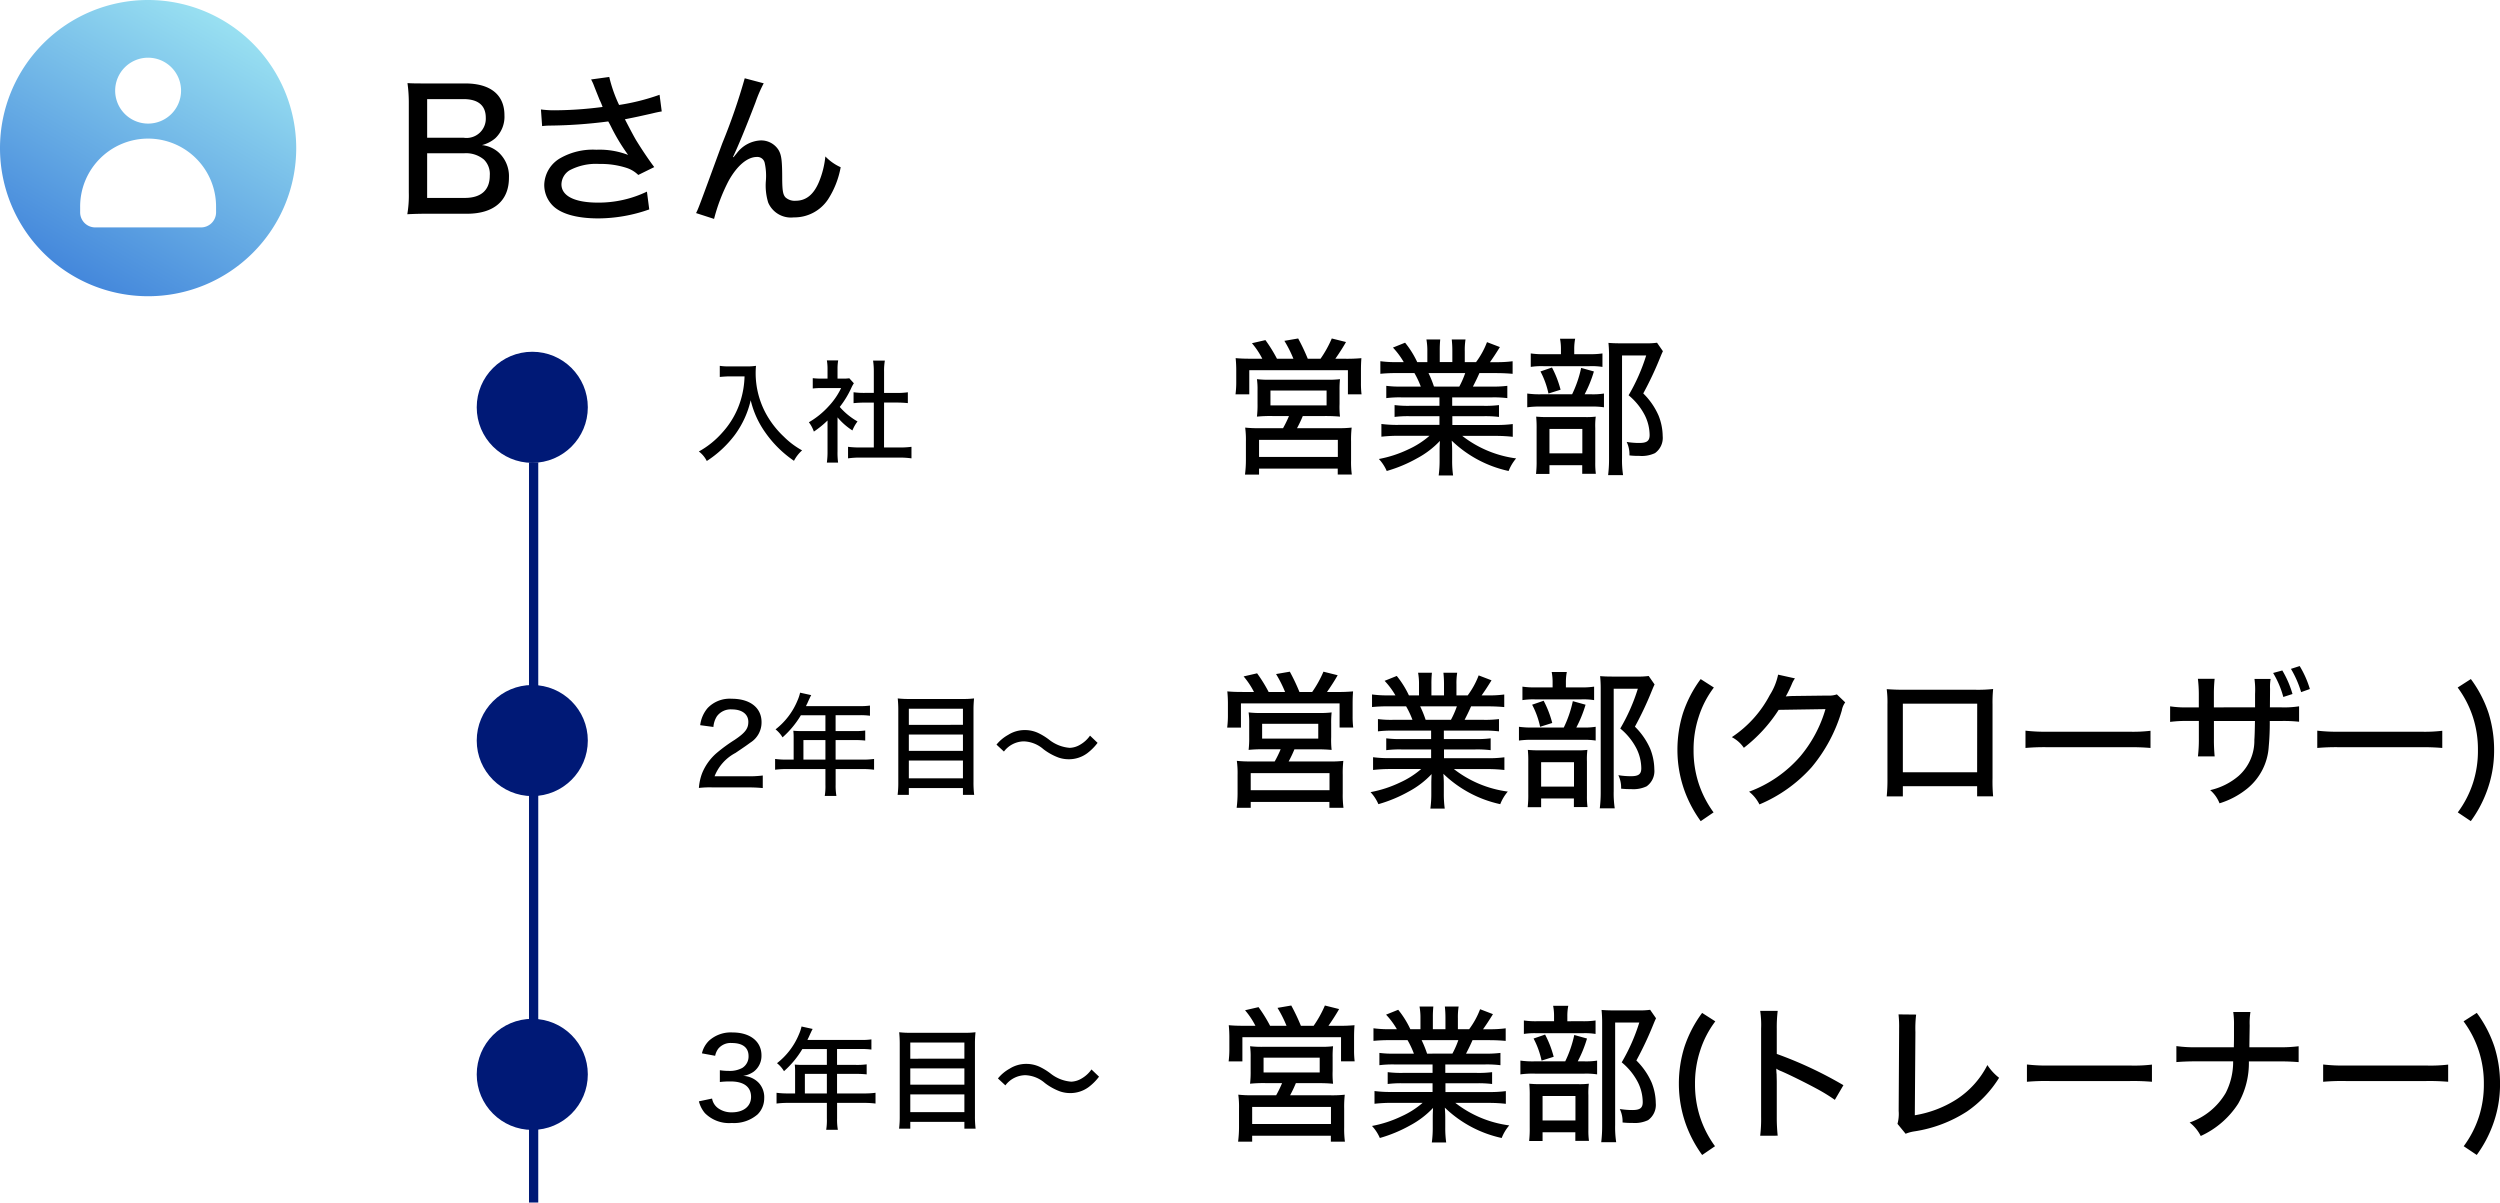
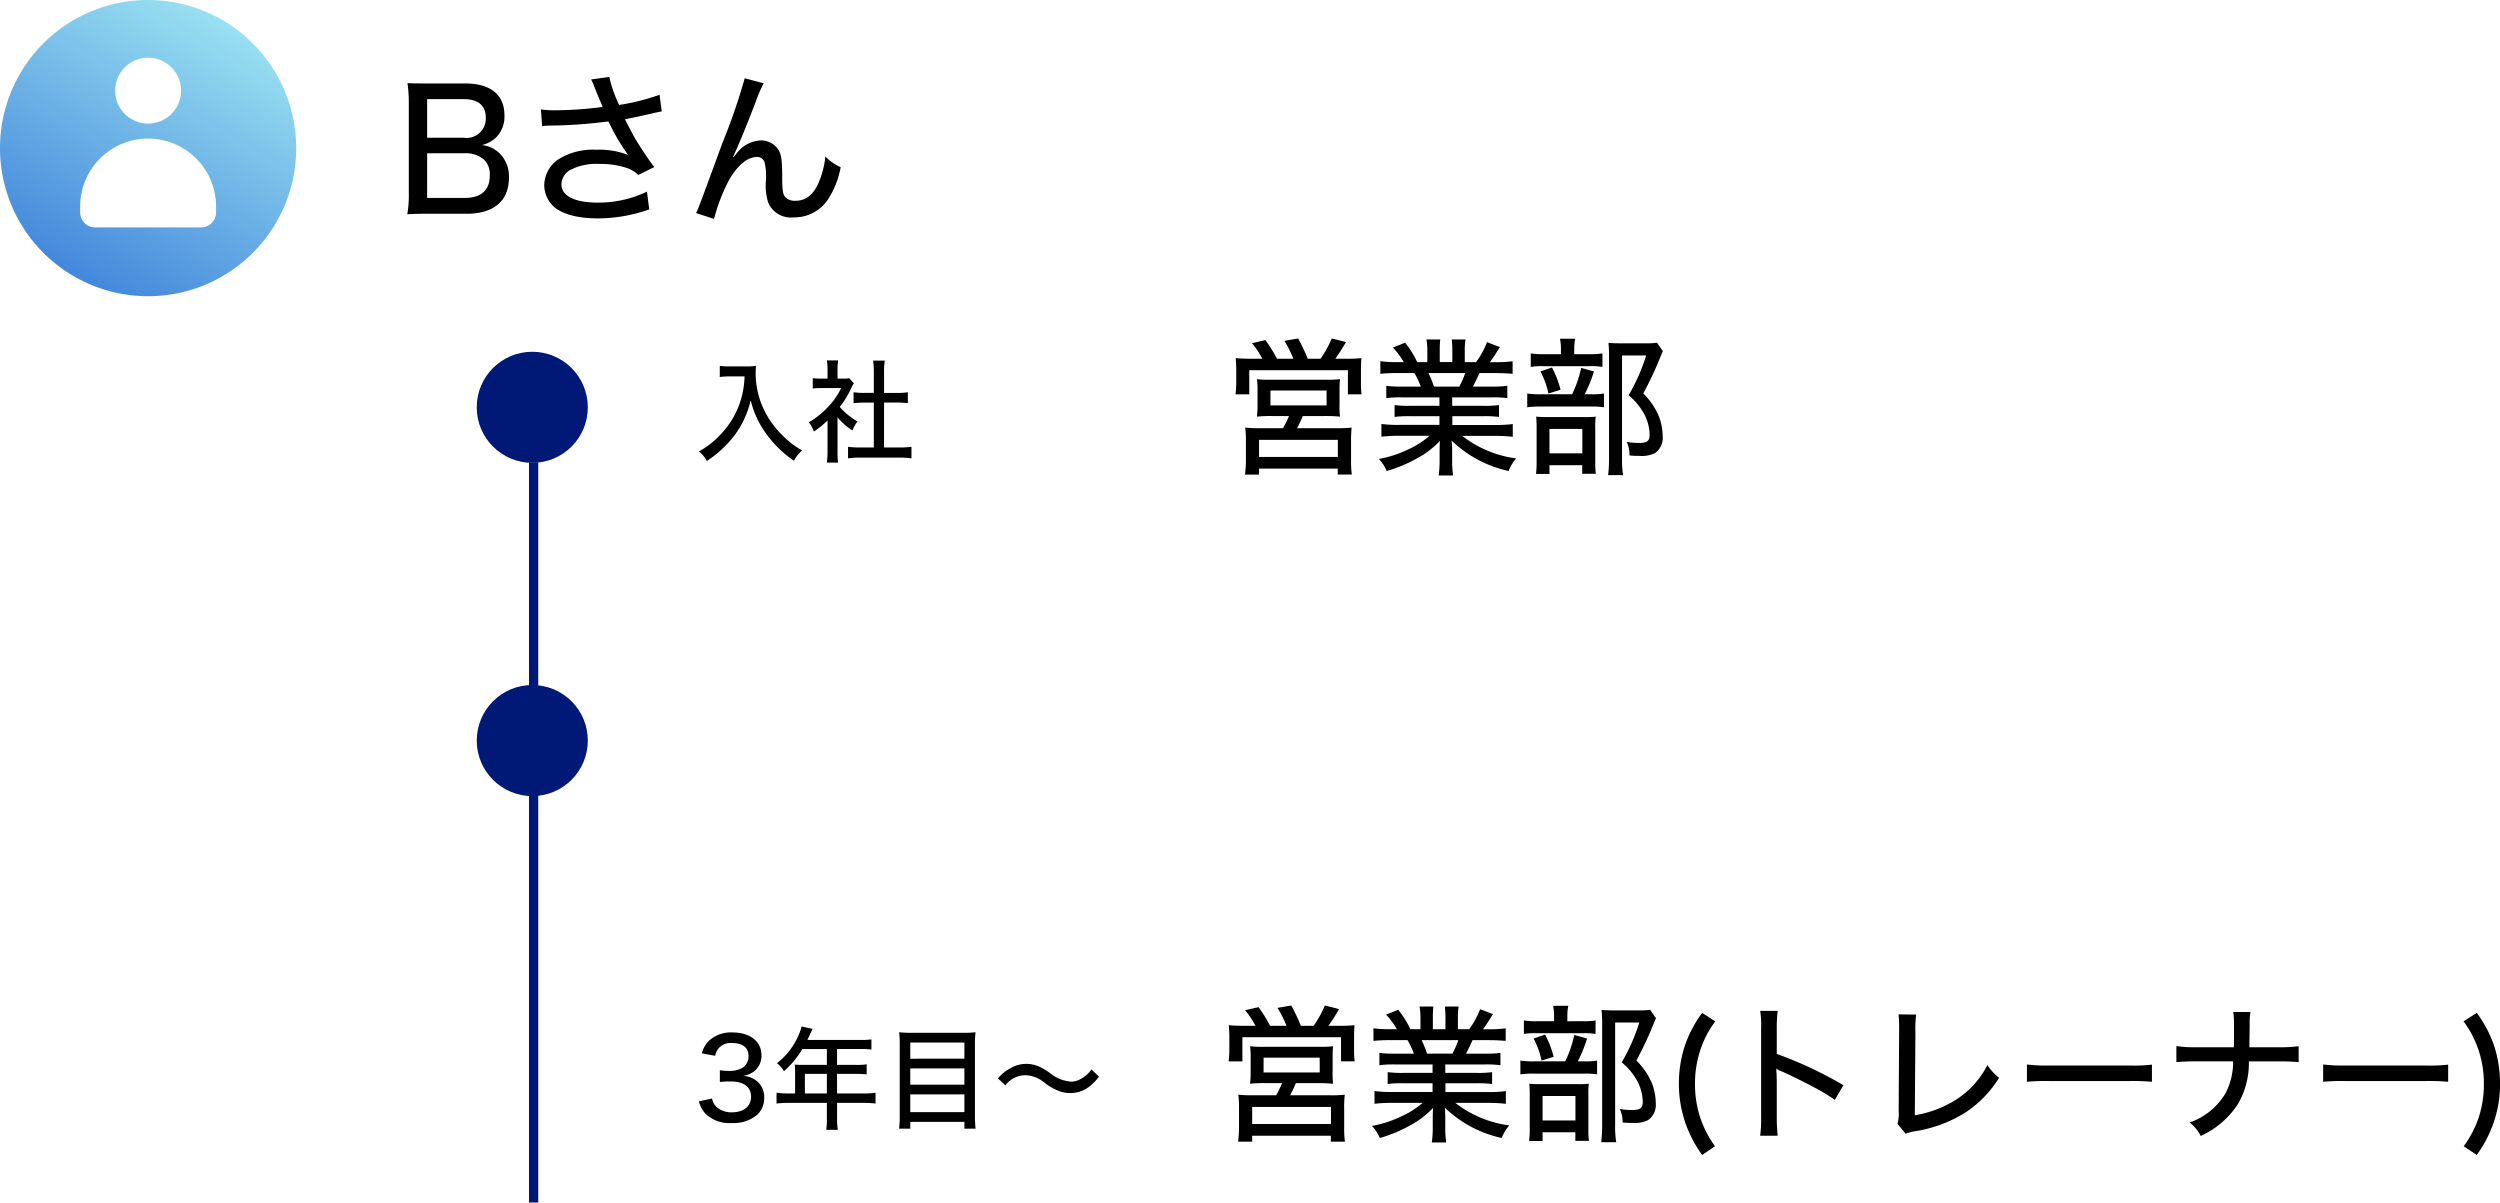
<svg xmlns="http://www.w3.org/2000/svg" width="270.068" height="129.91">
  <defs>
    <linearGradient id="a" x1=".839" y1="-.075" x2=".196" y2="1.026" gradientUnits="objectBoundingBox">
      <stop offset="0" stop-color="#a7eff5" />
      <stop offset="1" stop-color="#3b7ed9" />
    </linearGradient>
  </defs>
  <g data-name="Group 1028">
    <g data-name="Group 1026">
      <path data-name="Path 1387" d="M57.646 49.954v79.956" fill="none" stroke="#001976" />
      <g data-name="Group 929" transform="translate(-22.5 -2010.726)">
        <path data-name="Path 1523" d="M157.712 2049.478c-.752 0-1.2-.016-1.728-.064a13.41 13.41 0 0 1 .064 1.412v1.3a10.076 10.076 0 0 1-.08 1.2h1.488v-2.608h10.656v2.608h1.472a9.8 9.8 0 0 1-.064-1.216v-1.3c0-.624.016-.96.048-1.392a16.95 16.95 0 0 1-1.728.064h-1.088c.352-.5.832-1.232 1.152-1.808l-1.536-.384a12.066 12.066 0 0 1-1.216 2.192h-1.376a21.477 21.477 0 0 0-1.04-2.192l-1.488.256a12.906 12.906 0 0 1 .976 1.936h-1.776a15.574 15.574 0 0 0-1.248-2.016l-1.456.336a8.5 8.5 0 0 1 1.12 1.68Zm4.032 6.192a12.357 12.357 0 0 1-.64 1.312h-2.592a12.644 12.644 0 0 1-1.5-.064 9.842 9.842 0 0 1 .08 1.52v1.988a12.505 12.505 0 0 1-.1 1.568h1.52v-.644h8.5v.64h1.52a10.564 10.564 0 0 1-.08-1.552v-2a12.1 12.1 0 0 1 .064-1.52 12.77 12.77 0 0 1-1.52.064h-4.384a13.022 13.022 0 0 0 .624-1.312h2.32a16.665 16.665 0 0 1 1.7.064 9.488 9.488 0 0 1-.048-1.376v-1.44a10.409 10.409 0 0 1 .048-1.232 10.246 10.246 0 0 1-1.312.064h-6.288a10.9 10.9 0 0 1-1.372-.064 7.9 7.9 0 0 1 .064 1.2v1.472a10.692 10.692 0 0 1-.064 1.376 14.593 14.593 0 0 1 1.7-.064Zm-2-2.752h6.064v1.6h-6.064Zm-1.232 5.328h8.512v1.84h-8.512Zm19.488-4.592v.912h-3.2a11.745 11.745 0 0 1-1.648-.08v1.28a11.471 11.471 0 0 1 1.648-.08h3.2v.94h-4.4a13.23 13.23 0 0 1-1.872-.1v1.376a16.192 16.192 0 0 1 1.872-.1h3.328a9.363 9.363 0 0 1-2.288 1.468 12.8 12.8 0 0 1-3.184 1.04 4.533 4.533 0 0 1 .848 1.296 15.235 15.235 0 0 0 3.296-1.38 9.578 9.578 0 0 0 2.448-1.868c-.032.656-.032.832-.032 1.2v.88a11.866 11.866 0 0 1-.1 1.648h1.556a11.46 11.46 0 0 1-.1-1.632v-.912c0-.352 0-.608-.048-1.216a12.717 12.717 0 0 0 6.148 3.28 4.734 4.734 0 0 1 .812-1.36 12 12 0 0 1-5.82-2.432h3.568a16.889 16.889 0 0 1 1.888.1v-1.38a13.288 13.288 0 0 1-1.9.1h-4.628v-.948h3.36a11.966 11.966 0 0 1 1.68.08v-1.28a11.828 11.828 0 0 1-1.68.08h-3.376v-.912h4.256a12.079 12.079 0 0 1 1.7.08v-1.328a11.8 11.8 0 0 1-1.7.08h-2.016c.272-.528.448-.88.7-1.456h1.716c.784 0 1.36.032 1.872.08v-1.36a12.817 12.817 0 0 1-1.808.1h-.64c.288-.4.672-.976 1.072-1.632l-1.392-.532a8.788 8.788 0 0 1-1.184 2.16h-1.216v-1.168a7.265 7.265 0 0 1 .08-1.28h-1.488a11.438 11.438 0 0 1 .064 1.228v1.216h-1.36v-1.216a11.59 11.59 0 0 1 .052-1.228h-1.492a6.956 6.956 0 0 1 .1 1.28v1.168H175.6a10.052 10.052 0 0 0-1.312-2.1l-1.312.528a8.376 8.376 0 0 1 1.168 1.572h-.752a12.308 12.308 0 0 1-1.776-.1v1.36c.5-.048 1.072-.08 1.84-.08h1.84a9.61 9.61 0 0 1 .688 1.46h-2.08a10.939 10.939 0 0 1-1.648-.08v1.328a11.471 11.471 0 0 1 1.648-.08Zm-.592-1.168a12.017 12.017 0 0 0-.592-1.46h3.968a9.68 9.68 0 0 1-.64 1.46Zm15.152-3.5v-.512a5.737 5.737 0 0 1 .1-1.152h-1.636a5.737 5.737 0 0 1 .1 1.152v.512h-1.76a8.779 8.779 0 0 1-1.5-.08v1.456a7.594 7.594 0 0 1 1.36-.08h4.992a7.453 7.453 0 0 1 1.392.08v-1.456a8.7 8.7 0 0 1-1.472.08Zm1.124 4.332a13.322 13.322 0 0 0 1-2.464l-1.376-.384a12.5 12.5 0 0 1-.976 2.848h-3.26a9.758 9.758 0 0 1-1.588-.08v1.488a9.9 9.9 0 0 1 1.568-.08h5.36a7.815 7.815 0 0 1 1.36.08v-1.488a7.637 7.637 0 0 1-1.424.08Zm-4.772-2.464a9.158 9.158 0 0 1 .864 2.384l1.308-.412a11.06 11.06 0 0 0-.928-2.4Zm.972 10.128h3.54v.928h1.472a8.173 8.173 0 0 1-.064-1.2v-3.728a7.641 7.641 0 0 1 .052-1.248 8.512 8.512 0 0 1-1.152.048h-4.02a12.509 12.509 0 0 1-1.264-.048 12.663 12.663 0 0 1 .048 1.328v3.392a11.727 11.727 0 0 1-.064 1.472h1.452Zm0-3.92h3.552v2.64h-3.552Zm11.62-9.312a7.942 7.942 0 0 1-1.248.064h-2.7c-.528 0-.9-.016-1.3-.048a13.406 13.406 0 0 1 .064 1.376v11.104a14.312 14.312 0 0 1-.1 1.808h1.616a10.738 10.738 0 0 1-.112-1.84v-11.088h2.608a20.324 20.324 0 0 1-1.9 4.3 6.786 6.786 0 0 1 1.76 2.176 4.879 4.879 0 0 1 .512 2.112c0 .64-.288.864-1.12.864a8.2 8.2 0 0 1-1.36-.112 3.066 3.066 0 0 1 .3 1.456 8.136 8.136 0 0 0 1.06.052 3.354 3.354 0 0 0 1.7-.3 2.023 2.023 0 0 0 .832-1.84 6.128 6.128 0 0 0-.452-2.228 7.628 7.628 0 0 0-1.648-2.38 36.614 36.614 0 0 0 1.824-3.872c.144-.352.192-.464.3-.688Z" />
        <path data-name="Path 1526" d="M102.932 2051.386a9.72 9.72 0 0 1-.4 2.52 9.089 9.089 0 0 1-1.976 3.52 9.464 9.464 0 0 1-2.56 2.072 2.937 2.937 0 0 1 .856 1.028 11.771 11.771 0 0 0 3.036-2.828 10.107 10.107 0 0 0 1.708-3.732 9.922 9.922 0 0 0 1.544 3.432 12.057 12.057 0 0 0 3.132 3.108 3.9 3.9 0 0 1 .876-1.128 8.685 8.685 0 0 1-1.968-1.476 10.065 10.065 0 0 1-1.872-2.376 9.185 9.185 0 0 1-1.176-4.524c0-.24.012-.48.036-.756a6.352 6.352 0 0 1-1.1.06h-1.78a5.846 5.846 0 0 1-1.032-.06v1.2c.432-.036.756-.06 1.044-.06Zm10.044 4.428a7.058 7.058 0 0 0 1.608 1.412 4.076 4.076 0 0 1 .552-.972 7.326 7.326 0 0 1-1.92-1.568 9.972 9.972 0 0 0 1.26-2.076 3.591 3.591 0 0 1 .264-.48l-.492-.54a4.371 4.371 0 0 1-.7.036h-.572v-1.032a5.115 5.115 0 0 1 .072-.936h-1.224a5.406 5.406 0 0 1 .072.912v1.056h-.648a7.694 7.694 0 0 1-.948-.048v1.116a8.135 8.135 0 0 1 1-.048h2.064a7.707 7.707 0 0 1-1.348 1.968 8.877 8.877 0 0 1-2.136 1.728 3.529 3.529 0 0 1 .54 1.008 10.311 10.311 0 0 0 1.476-1.2v3.324a8.479 8.479 0 0 1-.072 1.224h1.212a8.14 8.14 0 0 1-.06-1.212Zm5.028-1.6h1.392c.432 0 .8.024 1.176.06v-1.172a7.445 7.445 0 0 1-1.176.072h-1.392v-2.3a6.444 6.444 0 0 1 .084-1.192h-1.272a7.8 7.8 0 0 1 .08 1.188v2.3h-1a7.723 7.723 0 0 1-1.188-.072v1.18c.372-.036.756-.06 1.188-.06h1v4.848h-1.44a9.9 9.9 0 0 1-1.344-.072v1.248a8.781 8.781 0 0 1 1.332-.084h4.176a9.055 9.055 0 0 1 1.344.084v-1.248a9.537 9.537 0 0 1-1.344.072H118Z" />
        <circle data-name="Ellipse 28" cx="6" cy="6" r="6" transform="translate(74 2048.726)" fill="#001976" />
      </g>
      <g data-name="Group 930" transform="translate(-27.5 -1973.726)">
-         <path data-name="Path 1524" d="M161.812 2048.478c-.752 0-1.2-.016-1.728-.064a13.41 13.41 0 0 1 .064 1.412v1.3a10.076 10.076 0 0 1-.08 1.2h1.488v-2.616h10.656v2.608h1.472a9.8 9.8 0 0 1-.064-1.216v-1.296c0-.624.016-.96.048-1.392a16.95 16.95 0 0 1-1.728.064h-1.088c.352-.5.832-1.232 1.152-1.808l-1.536-.384a12.066 12.066 0 0 1-1.216 2.192h-1.376a21.477 21.477 0 0 0-1.04-2.192l-1.488.256a12.906 12.906 0 0 1 .976 1.936h-1.776a15.574 15.574 0 0 0-1.248-2.016l-1.456.336a8.5 8.5 0 0 1 1.12 1.68Zm4.032 6.192a12.357 12.357 0 0 1-.64 1.312h-2.592a12.644 12.644 0 0 1-1.5-.064 9.843 9.843 0 0 1 .08 1.52v1.988a12.5 12.5 0 0 1-.1 1.568h1.52v-.64h8.5v.64h1.52a10.564 10.564 0 0 1-.08-1.552v-2a12.1 12.1 0 0 1 .064-1.52 12.77 12.77 0 0 1-1.52.064h-4.388a13.022 13.022 0 0 0 .624-1.312h2.32a16.665 16.665 0 0 1 1.7.064 9.488 9.488 0 0 1-.048-1.376v-1.444a10.409 10.409 0 0 1 .048-1.232 10.246 10.246 0 0 1-1.312.064h-6.292a10.9 10.9 0 0 1-1.364-.064 7.9 7.9 0 0 1 .064 1.2v1.472a10.692 10.692 0 0 1-.064 1.376 14.593 14.593 0 0 1 1.7-.064Zm-2-2.752h6.064v1.6h-6.064Zm-1.232 5.328h8.512v1.84h-8.512Zm19.488-4.592v.912h-3.2a11.745 11.745 0 0 1-1.648-.08v1.28a11.471 11.471 0 0 1 1.648-.08h3.2v.94h-4.4a13.23 13.23 0 0 1-1.872-.1v1.376a16.192 16.192 0 0 1 1.872-.1h3.328a9.364 9.364 0 0 1-2.288 1.456 12.8 12.8 0 0 1-3.184 1.04 4.533 4.533 0 0 1 .848 1.3 15.235 15.235 0 0 0 3.3-1.376 9.578 9.578 0 0 0 2.448-1.872c-.032.656-.032.832-.032 1.2v.88a11.866 11.866 0 0 1-.1 1.648h1.552a11.461 11.461 0 0 1-.1-1.632v-.912c0-.352 0-.608-.048-1.216a12.717 12.717 0 0 0 6.144 3.28 4.734 4.734 0 0 1 .816-1.36 12 12 0 0 1-5.824-2.432h3.568a16.889 16.889 0 0 1 1.888.1v-1.372a13.288 13.288 0 0 1-1.9.1h-4.624v-.948h3.36a11.966 11.966 0 0 1 1.68.08v-1.28a11.828 11.828 0 0 1-1.68.08h-3.376v-.912h4.256a12.079 12.079 0 0 1 1.7.08v-1.328a11.8 11.8 0 0 1-1.7.08h-2.016c.272-.528.448-.88.7-1.456h1.712c.784 0 1.36.032 1.872.08v-1.36a12.817 12.817 0 0 1-1.808.1h-.64c.288-.4.672-.976 1.072-1.632l-1.388-.532a8.788 8.788 0 0 1-1.184 2.16h-1.216v-1.168a7.265 7.265 0 0 1 .08-1.28h-1.488a11.437 11.437 0 0 1 .064 1.228v1.22h-1.36v-1.22a11.591 11.591 0 0 1 .052-1.228h-1.492a6.956 6.956 0 0 1 .1 1.28v1.168H179.7a10.052 10.052 0 0 0-1.312-2.1l-1.312.528a8.376 8.376 0 0 1 1.168 1.572h-.752a12.308 12.308 0 0 1-1.776-.1v1.36c.5-.048 1.072-.08 1.84-.08h1.84a9.61 9.61 0 0 1 .688 1.46h-2.08a10.939 10.939 0 0 1-1.648-.08v1.328a11.471 11.471 0 0 1 1.648-.08Zm-.592-1.168a12.017 12.017 0 0 0-.592-1.46h3.968a9.68 9.68 0 0 1-.64 1.456Zm15.152-3.5v-.516a5.737 5.737 0 0 1 .1-1.152h-1.636a5.737 5.737 0 0 1 .1 1.152v.512h-1.76a8.779 8.779 0 0 1-1.5-.08v1.456a7.594 7.594 0 0 1 1.36-.08h4.992a7.453 7.453 0 0 1 1.392.08v-1.456a8.7 8.7 0 0 1-1.472.08Zm1.124 4.332a13.322 13.322 0 0 0 1-2.464l-1.376-.384a12.5 12.5 0 0 1-.976 2.848h-3.26a9.758 9.758 0 0 1-1.584-.08v1.488a9.9 9.9 0 0 1 1.568-.08h5.36a7.815 7.815 0 0 1 1.36.08v-1.488a7.637 7.637 0 0 1-1.424.08Zm-4.772-2.464a9.158 9.158 0 0 1 .864 2.384l1.308-.412a11.06 11.06 0 0 0-.928-2.4Zm.972 10.128h3.54v.928h1.472a8.173 8.173 0 0 1-.064-1.2v-3.728a7.641 7.641 0 0 1 .052-1.248 8.512 8.512 0 0 1-1.152.048h-4.02a12.509 12.509 0 0 1-1.264-.048 12.664 12.664 0 0 1 .048 1.328v3.392a11.726 11.726 0 0 1-.064 1.472h1.452Zm0-3.92h3.552v2.64h-3.552Zm11.62-9.312a7.942 7.942 0 0 1-1.248.064h-2.7c-.528 0-.9-.016-1.3-.048a13.406 13.406 0 0 1 .064 1.376v11.1a14.312 14.312 0 0 1-.1 1.808h1.616a10.738 10.738 0 0 1-.112-1.84v-11.084h2.608a20.325 20.325 0 0 1-1.9 4.3 6.786 6.786 0 0 1 1.76 2.176 4.879 4.879 0 0 1 .512 2.112c0 .64-.288.864-1.12.864a8.2 8.2 0 0 1-1.36-.112 3.066 3.066 0 0 1 .3 1.456 8.136 8.136 0 0 0 1.056.048 3.354 3.354 0 0 0 1.7-.3 2.023 2.023 0 0 0 .832-1.84 6.128 6.128 0 0 0-.448-2.224 7.628 7.628 0 0 0-1.648-2.38 36.615 36.615 0 0 0 1.824-3.872c.144-.352.192-.464.3-.688Zm7.008 14.736a11.2 11.2 0 0 1-1.632-3.2 11.421 11.421 0 0 1-.528-3.52 11.261 11.261 0 0 1 .544-3.568 10.526 10.526 0 0 1 1.648-3.2l-1.424-.912a13.028 13.028 0 0 0-1.92 3.7 13.316 13.316 0 0 0-.592 3.936 13.053 13.053 0 0 0 .816 4.56 13.416 13.416 0 0 0 1.7 3.152Zm6.972-14.88a6.627 6.627 0 0 1-.9 2.208 12.282 12.282 0 0 1-4.1 4.544 3.523 3.523 0 0 1 1.3 1.152 16.2 16.2 0 0 0 3.76-4.1l5.056-.08a13.965 13.965 0 0 1-2.716 5.096 13.512 13.512 0 0 1-5.536 3.824 4.049 4.049 0 0 1 1.12 1.376 15.689 15.689 0 0 0 5.648-4.032 16.875 16.875 0 0 0 3.248-6.112 2.117 2.117 0 0 1 .368-.88l-.9-.864a2.579 2.579 0 0 1-1.024.128l-3.808.048c-.336.016-.56.032-.688.048a13.406 13.406 0 0 0 .656-1.344 2.761 2.761 0 0 1 .336-.608Zm21.5 12.048v1.1h1.728a17.694 17.694 0 0 1-.064-1.968v-7.948a14.809 14.809 0 0 1 .064-1.68 15.358 15.358 0 0 1-1.928.08H233.3c-.9 0-1.2-.016-1.984-.064a11.048 11.048 0 0 1 .08 1.664v7.968a17.764 17.764 0 0 1-.08 1.952h1.744v-1.1Zm0-1.5h-8.024v-7.412h8.032Zm5.224-2.628a22.817 22.817 0 0 1 2.48-.08h8.624a23.521 23.521 0 0 1 2.4.08v-1.856a16.291 16.291 0 0 1-2.384.1h-8.656a18.4 18.4 0 0 1-2.464-.112Zm20.352-4.384v-1.488a15.7 15.7 0 0 1 .08-1.6h-1.808a14.137 14.137 0 0 1 .1 1.616v1.472h-1.1a11.2 11.2 0 0 1-2-.112v1.68a13.633 13.633 0 0 1 1.968-.1h1.136v1.94a15.348 15.348 0 0 1-.1 1.888h1.808a18.507 18.507 0 0 1-.08-1.936v-1.888h4.432c-.016 1.04-.032 1.616-.064 2.032a5.088 5.088 0 0 1-1.7 3.9 7.171 7.171 0 0 1-3.072 1.536 3.559 3.559 0 0 1 1.008 1.424 8.867 8.867 0 0 0 3.024-1.616 6.335 6.335 0 0 0 2.292-4.508 26.788 26.788 0 0 0 .112-2.768h1.2a15.307 15.307 0 0 1 1.968.08v-1.668a10.392 10.392 0 0 1-1.984.112h-1.168l.016-2a4.876 4.876 0 0 1 .064-1.072h-1.748a8.94 8.94 0 0 1 .064 1.632v1.44Zm6.4-3.716a10.089 10.089 0 0 1 1.1 2.592l.992-.32a10.73 10.73 0 0 0-1.1-2.544Zm1.924-.444a11.01 11.01 0 0 1 1.1 2.512l.944-.336a10.608 10.608 0 0 0-1.1-2.48Zm2.844 8.544a22.817 22.817 0 0 1 2.48-.08h8.624a23.521 23.521 0 0 1 2.4.08v-1.856a16.291 16.291 0 0 1-2.384.1h-8.656a18.4 18.4 0 0 1-2.464-.112Zm15.168-6.528a11.1 11.1 0 0 1 1.648 3.2 11.261 11.261 0 0 1 .54 3.568 11.275 11.275 0 0 1-.528 3.52 11.094 11.094 0 0 1-1.648 3.2l1.408.944a13.112 13.112 0 0 0 1.7-3.152 12.611 12.611 0 0 0 .816-4.544 13.343 13.343 0 0 0-.592-3.952 13.028 13.028 0 0 0-1.92-3.7Z" />
-         <path data-name="Path 1527" d="M108.22 2058.786c.7 0 1.152.024 1.68.072v-1.356a11.724 11.724 0 0 1-1.632.084h-3.576a4.861 4.861 0 0 1 2.256-2.52c1.068-.72 1.236-.84 1.608-1.116a2.564 2.564 0 0 0 1.212-2.208c0-1.56-1.236-2.532-3.228-2.532a3.292 3.292 0 0 0-2.6 1.008 3.508 3.508 0 0 0-.8 1.848l1.428.192a2.486 2.486 0 0 1 .376-1.152 1.846 1.846 0 0 1 1.632-.744c1.08 0 1.764.516 1.764 1.344 0 .732-.336 1.176-1.476 1.944a17.116 17.116 0 0 0-1.92 1.4 5.715 5.715 0 0 0-1.608 2.236 5.667 5.667 0 0 0-.336 1.56 10.07 10.07 0 0 1 1.468-.06Zm5.016-3h-.732a9.223 9.223 0 0 1-1.272-.072v1.164a9.469 9.469 0 0 1 1.272-.072h4.164v1.68a6.493 6.493 0 0 1-.072 1.224h1.26a6.315 6.315 0 0 1-.084-1.212v-1.692h2.88a9.345 9.345 0 0 1 1.272.072v-1.164a8.985 8.985 0 0 1-1.272.072h-2.884v-2.112h2.052a9.972 9.972 0 0 1 1.148.052v-1.084a7.727 7.727 0 0 1-1.164.06h-2.036v-1.716h2.56a7.65 7.65 0 0 1 1.152.06v-1.1a7.364 7.364 0 0 1-1.152.06h-5.76a5.08 5.08 0 0 1 .144-.3c.144-.324.144-.324.252-.552.06-.132.072-.156.168-.336l-1.2-.264a4.487 4.487 0 0 1-.288.864 7.607 7.607 0 0 1-2.364 3.1 3.136 3.136 0 0 1 .756.864 10.1 10.1 0 0 0 1.98-2.388h2.652v1.708h-2.628a9.04 9.04 0 0 1-.84-.036 6.265 6.265 0 0 1 .036.7Zm1.056 0v-2.112h2.376v2.112Zm11.508-6.552a10.39 10.39 0 0 1-1.32-.06 12.348 12.348 0 0 1 .06 1.236v7.86a10.127 10.127 0 0 1-.072 1.32h1.212v-.732h5.844v.732h1.212a10.957 10.957 0 0 1-.072-1.392v-7.848c0-.42.024-.768.06-1.176a9.164 9.164 0 0 1-1.272.06Zm-.12 2.8v-1.744h5.844v1.736Zm0 1.044h5.844v1.76h-5.844Zm0 2.808h5.844v1.92h-5.844Zm10.272-.972a2.745 2.745 0 0 1 2.148-1.1 3.4 3.4 0 0 1 2.112.84 6.245 6.245 0 0 0 1.644.912 3.38 3.38 0 0 0 1.1.18 3.323 3.323 0 0 0 1.992-.648 5.656 5.656 0 0 0 1.12-1.124l-.816-.78a3.294 3.294 0 0 1-1.056.972 2.344 2.344 0 0 1-1.128.348 4.089 4.089 0 0 1-2.244-.888 6.57 6.57 0 0 0-1.1-.684 3.375 3.375 0 0 0-1.524-.348 3.32 3.32 0 0 0-1.788.516 4.319 4.319 0 0 0-1.264 1.056Z" />
        <circle data-name="Ellipse 28" cx="6" cy="6" r="6" transform="translate(79 2047.726)" fill="#001976" />
      </g>
      <g data-name="Group 1089" transform="translate(-27.5 -1937.664)">
        <path data-name="Path 1525" d="M161.968 2048.478c-.752 0-1.2-.016-1.728-.064a13.41 13.41 0 0 1 .064 1.412v1.3a10.076 10.076 0 0 1-.08 1.2h1.488v-2.616h10.656v2.608h1.472a9.8 9.8 0 0 1-.064-1.216v-1.296c0-.624.016-.96.048-1.392a16.95 16.95 0 0 1-1.728.064h-1.088c.352-.5.832-1.232 1.152-1.808l-1.536-.384a12.066 12.066 0 0 1-1.216 2.192h-1.376a21.477 21.477 0 0 0-1.04-2.192l-1.488.256a12.906 12.906 0 0 1 .976 1.936h-1.776a15.574 15.574 0 0 0-1.248-2.016l-1.456.336a8.5 8.5 0 0 1 1.12 1.68Zm4.032 6.192a12.357 12.357 0 0 1-.64 1.312h-2.592a12.644 12.644 0 0 1-1.5-.064 9.843 9.843 0 0 1 .08 1.52v1.988a12.5 12.5 0 0 1-.1 1.568h1.52v-.64h8.5v.64h1.52a10.564 10.564 0 0 1-.08-1.552v-2a12.1 12.1 0 0 1 .064-1.52 12.77 12.77 0 0 1-1.52.064h-4.388a13.022 13.022 0 0 0 .624-1.312h2.32a16.665 16.665 0 0 1 1.7.064 9.488 9.488 0 0 1-.048-1.376v-1.444a10.409 10.409 0 0 1 .048-1.232 10.246 10.246 0 0 1-1.312.064h-6.292a10.9 10.9 0 0 1-1.364-.064 7.9 7.9 0 0 1 .064 1.2v1.472a10.692 10.692 0 0 1-.064 1.376 14.593 14.593 0 0 1 1.7-.064Zm-2-2.752h6.064v1.6H164Zm-1.232 5.328h8.512v1.84h-8.512Zm19.488-4.592v.912h-3.2a11.745 11.745 0 0 1-1.648-.08v1.28a11.471 11.471 0 0 1 1.648-.08h3.2v.94h-4.4a13.23 13.23 0 0 1-1.872-.1v1.376a16.192 16.192 0 0 1 1.872-.1h3.328a9.364 9.364 0 0 1-2.288 1.456 12.8 12.8 0 0 1-3.184 1.04 4.533 4.533 0 0 1 .848 1.3 15.235 15.235 0 0 0 3.3-1.376 9.578 9.578 0 0 0 2.448-1.872c-.032.656-.032.832-.032 1.2v.88a11.866 11.866 0 0 1-.1 1.648h1.552a11.461 11.461 0 0 1-.1-1.632v-.912c0-.352 0-.608-.048-1.216a12.717 12.717 0 0 0 6.144 3.28 4.734 4.734 0 0 1 .816-1.36 12 12 0 0 1-5.824-2.432h3.568a16.889 16.889 0 0 1 1.888.1v-1.372a13.288 13.288 0 0 1-1.9.1h-4.624v-.948h3.36a11.966 11.966 0 0 1 1.68.08v-1.28a11.828 11.828 0 0 1-1.68.08h-3.376v-.912h4.256a12.079 12.079 0 0 1 1.7.08v-1.328a11.8 11.8 0 0 1-1.7.08h-2.016c.272-.528.448-.88.7-1.456h1.712c.784 0 1.36.032 1.872.08v-1.36a12.817 12.817 0 0 1-1.808.1h-.64c.288-.4.672-.976 1.072-1.632l-1.388-.532a8.788 8.788 0 0 1-1.184 2.16h-1.216v-1.168a7.265 7.265 0 0 1 .08-1.28h-1.488a11.437 11.437 0 0 1 .064 1.228v1.22h-1.36v-1.22a11.591 11.591 0 0 1 .052-1.228h-1.492a6.956 6.956 0 0 1 .1 1.28v1.168h-1.092a10.052 10.052 0 0 0-1.312-2.1l-1.312.528a8.376 8.376 0 0 1 1.168 1.572h-.752a12.308 12.308 0 0 1-1.776-.1v1.36c.5-.048 1.072-.08 1.84-.08h1.84a9.61 9.61 0 0 1 .688 1.46h-2.08a10.939 10.939 0 0 1-1.648-.08v1.328a11.471 11.471 0 0 1 1.648-.08Zm-.592-1.168a12.017 12.017 0 0 0-.592-1.46h3.968a9.68 9.68 0 0 1-.64 1.456Zm15.152-3.5v-.516a5.737 5.737 0 0 1 .1-1.152h-1.636a5.737 5.737 0 0 1 .1 1.152v.512h-1.76a8.779 8.779 0 0 1-1.5-.08v1.456a7.594 7.594 0 0 1 1.36-.08h4.992a7.453 7.453 0 0 1 1.392.08v-1.456a8.7 8.7 0 0 1-1.472.08Zm1.124 4.332a13.322 13.322 0 0 0 1-2.464l-1.376-.384a12.5 12.5 0 0 1-.976 2.848h-3.26a9.758 9.758 0 0 1-1.584-.08v1.488a9.9 9.9 0 0 1 1.568-.08h5.36a7.815 7.815 0 0 1 1.36.08v-1.488a7.637 7.637 0 0 1-1.424.08Zm-4.772-2.464a9.158 9.158 0 0 1 .864 2.384l1.308-.412a11.06 11.06 0 0 0-.928-2.4Zm.972 10.128h3.54v.928h1.472a8.173 8.173 0 0 1-.064-1.2v-3.728a7.641 7.641 0 0 1 .052-1.248 8.512 8.512 0 0 1-1.152.048h-4.02a12.509 12.509 0 0 1-1.264-.048 12.664 12.664 0 0 1 .048 1.328v3.392a11.726 11.726 0 0 1-.064 1.472h1.452Zm0-3.92h3.552v2.64h-3.552Zm11.62-9.312a7.942 7.942 0 0 1-1.248.064h-2.7c-.528 0-.9-.016-1.3-.048a13.406 13.406 0 0 1 .064 1.376v11.1a14.312 14.312 0 0 1-.1 1.808h1.616a10.738 10.738 0 0 1-.112-1.84v-11.084h2.608a20.325 20.325 0 0 1-1.9 4.3 6.786 6.786 0 0 1 1.76 2.176 4.879 4.879 0 0 1 .512 2.112c0 .64-.288.864-1.12.864a8.2 8.2 0 0 1-1.36-.112 3.066 3.066 0 0 1 .3 1.456 8.136 8.136 0 0 0 1.056.048 3.354 3.354 0 0 0 1.7-.3 2.023 2.023 0 0 0 .832-1.84 6.128 6.128 0 0 0-.448-2.224 7.628 7.628 0 0 0-1.648-2.38 36.615 36.615 0 0 0 1.824-3.872c.144-.352.192-.464.3-.688Zm7.008 14.736a11.2 11.2 0 0 1-1.632-3.2 11.421 11.421 0 0 1-.528-3.52 11.261 11.261 0 0 1 .544-3.568 10.526 10.526 0 0 1 1.648-3.2l-1.424-.912a13.028 13.028 0 0 0-1.92 3.7 13.316 13.316 0 0 0-.592 3.936 13.053 13.053 0 0 0 .816 4.56 13.416 13.416 0 0 0 1.7 3.152Zm6.772-1.136a18.314 18.314 0 0 1-.1-2.048v-3.776c0-.16-.016-.656-.016-.8a5.419 5.419 0 0 1-.032-.624 1.963 1.963 0 0 0 .512.272c.864.368 2.608 1.232 3.824 1.888a19.168 19.168 0 0 1 1.984 1.216l.928-1.584a43.046 43.046 0 0 0-7.2-3.376v-2.7a15.068 15.068 0 0 1 .1-1.952h-1.892a10.253 10.253 0 0 1 .1 1.92v9.52a15 15 0 0 1-.1 2.048Zm13.052-13.104a11.62 11.62 0 0 1 .064 1.52v.432l-.048 8.48a4.068 4.068 0 0 1-.128 1.392l.88 1.072a4.022 4.022 0 0 1 .928-.256 14.456 14.456 0 0 0 5.712-2.16 12.178 12.178 0 0 0 3.456-3.632 5.6 5.6 0 0 1-1.264-1.376 9.558 9.558 0 0 1-3.392 3.744 11.99 11.99 0 0 1-4.448 1.68l.064-8.976a12.513 12.513 0 0 1 .08-1.9Zm13.872 7.28a22.817 22.817 0 0 1 2.48-.08h8.624a23.521 23.521 0 0 1 2.4.08v-1.856a16.291 16.291 0 0 1-2.384.1h-8.656a18.4 18.4 0 0 1-2.464-.112Zm24.032-3.728c0-.192 0-.192.016-1.312l.016-1.024a7.706 7.706 0 0 1 .08-1.472h-1.856a9.3 9.3 0 0 1 .08 1.472v1.024c0 .336 0 .64-.016 1.312h-4.048a14.112 14.112 0 0 1-2.16-.128v1.728c.608-.048 1.248-.08 2.144-.08h3.988a7.376 7.376 0 0 1-.8 3.408 7.281 7.281 0 0 1-3.9 3.2 4.249 4.249 0 0 1 1.2 1.456 9.476 9.476 0 0 0 4.048-3.5 8.87 8.87 0 0 0 1.152-4.56h3.264c.9 0 1.5.032 2.112.08v-1.716a15.733 15.733 0 0 1-2.144.112Zm7.968 3.728a22.817 22.817 0 0 1 2.48-.08h8.624a23.521 23.521 0 0 1 2.4.08v-1.856a16.291 16.291 0 0 1-2.384.1h-8.656a18.4 18.4 0 0 1-2.464-.112Zm15.168-6.528a11.1 11.1 0 0 1 1.648 3.2 11.261 11.261 0 0 1 .544 3.568 11.275 11.275 0 0 1-.528 3.52 11.094 11.094 0 0 1-1.648 3.2l1.408.944a13.112 13.112 0 0 0 1.7-3.152 12.611 12.611 0 0 0 .816-4.544 13.343 13.343 0 0 0-.592-3.952 13.028 13.028 0 0 0-1.92-3.7Z" />
        <path data-name="Path 1528" d="M103 2056.638a3.2 3.2 0 0 0 .648 1.272 3.686 3.686 0 0 0 2.916 1.068 3.881 3.881 0 0 0 2.784-.936 2.451 2.451 0 0 0 .708-1.728 2.286 2.286 0 0 0-.576-1.656 2.474 2.474 0 0 0-1.7-.768 2.715 2.715 0 0 0 1.14-.456 2.147 2.147 0 0 0 .84-1.764c0-1.5-1.224-2.472-3.12-2.472a3.506 3.506 0 0 0-2.532.876 2.792 2.792 0 0 0-.78 1.38l1.428.264a1.894 1.894 0 0 1 .348-.78 1.733 1.733 0 0 1 1.452-.6c1.168 0 1.808.488 1.808 1.416a1.447 1.447 0 0 1-.672 1.272 2.815 2.815 0 0 1-1.468.324 6.344 6.344 0 0 1-.96-.072v1.272a8.761 8.761 0 0 1 1.164-.06c1.428 0 2.208.588 2.208 1.668 0 1.02-.816 1.668-2.076 1.668a2.449 2.449 0 0 1-1.5-.456 1.621 1.621 0 0 1-.636-1.032Zm10.392-.852h-.732a9.223 9.223 0 0 1-1.272-.072v1.164a9.469 9.469 0 0 1 1.272-.072h4.164v1.68a6.493 6.493 0 0 1-.072 1.224h1.26a6.315 6.315 0 0 1-.084-1.212v-1.692h2.88a9.345 9.345 0 0 1 1.272.072v-1.164a8.985 8.985 0 0 1-1.272.072h-2.884v-2.112h2.052a9.972 9.972 0 0 1 1.148.052v-1.084a7.727 7.727 0 0 1-1.164.06h-2.036v-1.716h2.56a7.65 7.65 0 0 1 1.152.06v-1.1a7.364 7.364 0 0 1-1.152.06h-5.76a5.08 5.08 0 0 1 .144-.3c.144-.324.144-.324.252-.552.06-.132.072-.156.168-.336l-1.2-.264a4.487 4.487 0 0 1-.288.864 7.607 7.607 0 0 1-2.364 3.1 3.136 3.136 0 0 1 .756.864 10.1 10.1 0 0 0 1.98-2.388h2.652v1.708h-2.628a9.04 9.04 0 0 1-.84-.036 6.265 6.265 0 0 1 .036.7Zm1.056 0v-2.112h2.376v2.112Zm11.508-6.552a10.39 10.39 0 0 1-1.32-.06 12.348 12.348 0 0 1 .06 1.236v7.86a10.127 10.127 0 0 1-.072 1.32h1.212v-.732h5.844v.732h1.212a10.957 10.957 0 0 1-.072-1.392v-7.848c0-.42.024-.768.06-1.176a9.164 9.164 0 0 1-1.272.06Zm-.12 2.8v-1.744h5.844v1.736Zm0 1.044h5.844v1.76h-5.844Zm0 2.808h5.844v1.92h-5.844Zm10.272-.972a2.745 2.745 0 0 1 2.148-1.1 3.4 3.4 0 0 1 2.112.84 6.245 6.245 0 0 0 1.644.912 3.38 3.38 0 0 0 1.1.18 3.323 3.323 0 0 0 1.992-.648 5.656 5.656 0 0 0 1.12-1.124l-.816-.78a3.294 3.294 0 0 1-1.056.972 2.344 2.344 0 0 1-1.128.348 4.089 4.089 0 0 1-2.244-.888 6.57 6.57 0 0 0-1.1-.684 3.375 3.375 0 0 0-1.524-.348 3.32 3.32 0 0 0-1.788.516 4.319 4.319 0 0 0-1.264 1.056Z" />
-         <circle data-name="Ellipse 28" cx="6" cy="6" r="6" transform="translate(79 2047.726)" fill="#001976" />
      </g>
    </g>
    <g data-name="Group 1025">
      <path data-name="Path 1522" d="M50.444 23.09c2.9 0 4.536-1.4 4.536-3.888a3.488 3.488 0 0 0-1.116-2.736 3.218 3.218 0 0 0-1.8-.792 3.581 3.581 0 0 0 1.44-.738 3.2 3.2 0 0 0 .99-2.484c0-2.214-1.512-3.438-4.248-3.438h-4.068c-1.17 0-1.548 0-2.16-.036a15.218 15.218 0 0 1 .144 2.088v9.72A12.259 12.259 0 0 1 44 23.144a38.518 38.518 0 0 1 2.178-.054Zm-4.3-8.208v-4.176h3.922c1.584 0 2.412.684 2.412 2.016a2.08 2.08 0 0 1-2.376 2.16Zm0 1.674h4.012a3.011 3.011 0 0 1 2.124.684 2.193 2.193 0 0 1 .63 1.728c0 1.566-.936 2.412-2.7 2.412h-4.068Zm12.42-2.934a7.388 7.388 0 0 1 .756-.054 52.173 52.173 0 0 0 6.39-.45c.108.2.144.252.306.576a20.964 20.964 0 0 0 1.67 2.806l.162.234a8.578 8.578 0 0 0-3.42-.558 7.1 7.1 0 0 0-3.852.882 3.43 3.43 0 0 0-1.782 2.9 3.168 3.168 0 0 0 .812 2.142c.864.972 2.628 1.494 5.04 1.494a16.692 16.692 0 0 0 5.49-.972l-.25-1.922a12.055 12.055 0 0 1-5.292 1.188c-2.52 0-3.942-.72-3.942-1.98a1.832 1.832 0 0 1 .882-1.512 6.085 6.085 0 0 1 3.222-.684 8.959 8.959 0 0 1 2.952.432 3.215 3.215 0 0 1 1.242.756l1.726-.85c-.666-.882-1.4-2-1.944-2.88-.216-.36-.63-1.134-1.224-2.286 1.458-.288 1.494-.306 2.79-.594.612-.144.756-.18 1.188-.252l-.234-1.8a23.324 23.324 0 0 1-4.374 1.1 14.925 14.925 0 0 1-1.062-3.024l-1.962.27a4.756 4.756 0 0 1 .252.522c.234.612.486 1.224.648 1.638a7.017 7.017 0 0 1 .342.81 40.69 40.69 0 0 1-5.022.36 10.916 10.916 0 0 1-1.638-.09Zm21.888-5.166a65.677 65.677 0 0 1-2.43 7.038c-2.558 6.984-2.558 6.984-2.828 7.524l1.944.63a19.409 19.409 0 0 1 1.566-4.1c.918-1.656 2.034-2.592 3.06-2.592a.81.81 0 0 1 .846.648 6.521 6.521 0 0 1 .126 1.926 6.277 6.277 0 0 0 .25 2.354 2.667 2.667 0 0 0 2.754 1.6 4.365 4.365 0 0 0 3.708-1.944 9.529 9.529 0 0 0 1.368-3.474 5.3 5.3 0 0 1-1.654-1.166 9.688 9.688 0 0 1-.684 2.736c-.576 1.386-1.4 2.052-2.538 2.052a1.473 1.473 0 0 1-1.08-.36c-.27-.288-.342-.7-.36-1.872 0-2.106-.072-2.7-.4-3.258a2.219 2.219 0 0 0-1.94-1.028 3.425 3.425 0 0 0-2.556 1.368c-.252.306-.252.306-.36.45l-.058-.036c.522-1.1 1.278-2.9 2.43-5.9A14.339 14.339 0 0 1 82.502 9Z" />
      <path d="M32 16a16 16 0 1 0 16 16 16.018 16.018 0 0 0-16-16Zm0 6.233a3.559 3.559 0 1 1-3.559 3.559A3.559 3.559 0 0 1 32 22.233Zm7.342 16.707a1.628 1.628 0 0 1-1.627 1.627h-11.43a1.628 1.628 0 0 1-1.627-1.627v-.54a7.342 7.342 0 1 1 14.683 0Z" transform="translate(-16 -16)" fill-rule="evenodd" fill="url(#a)" />
    </g>
  </g>
</svg>